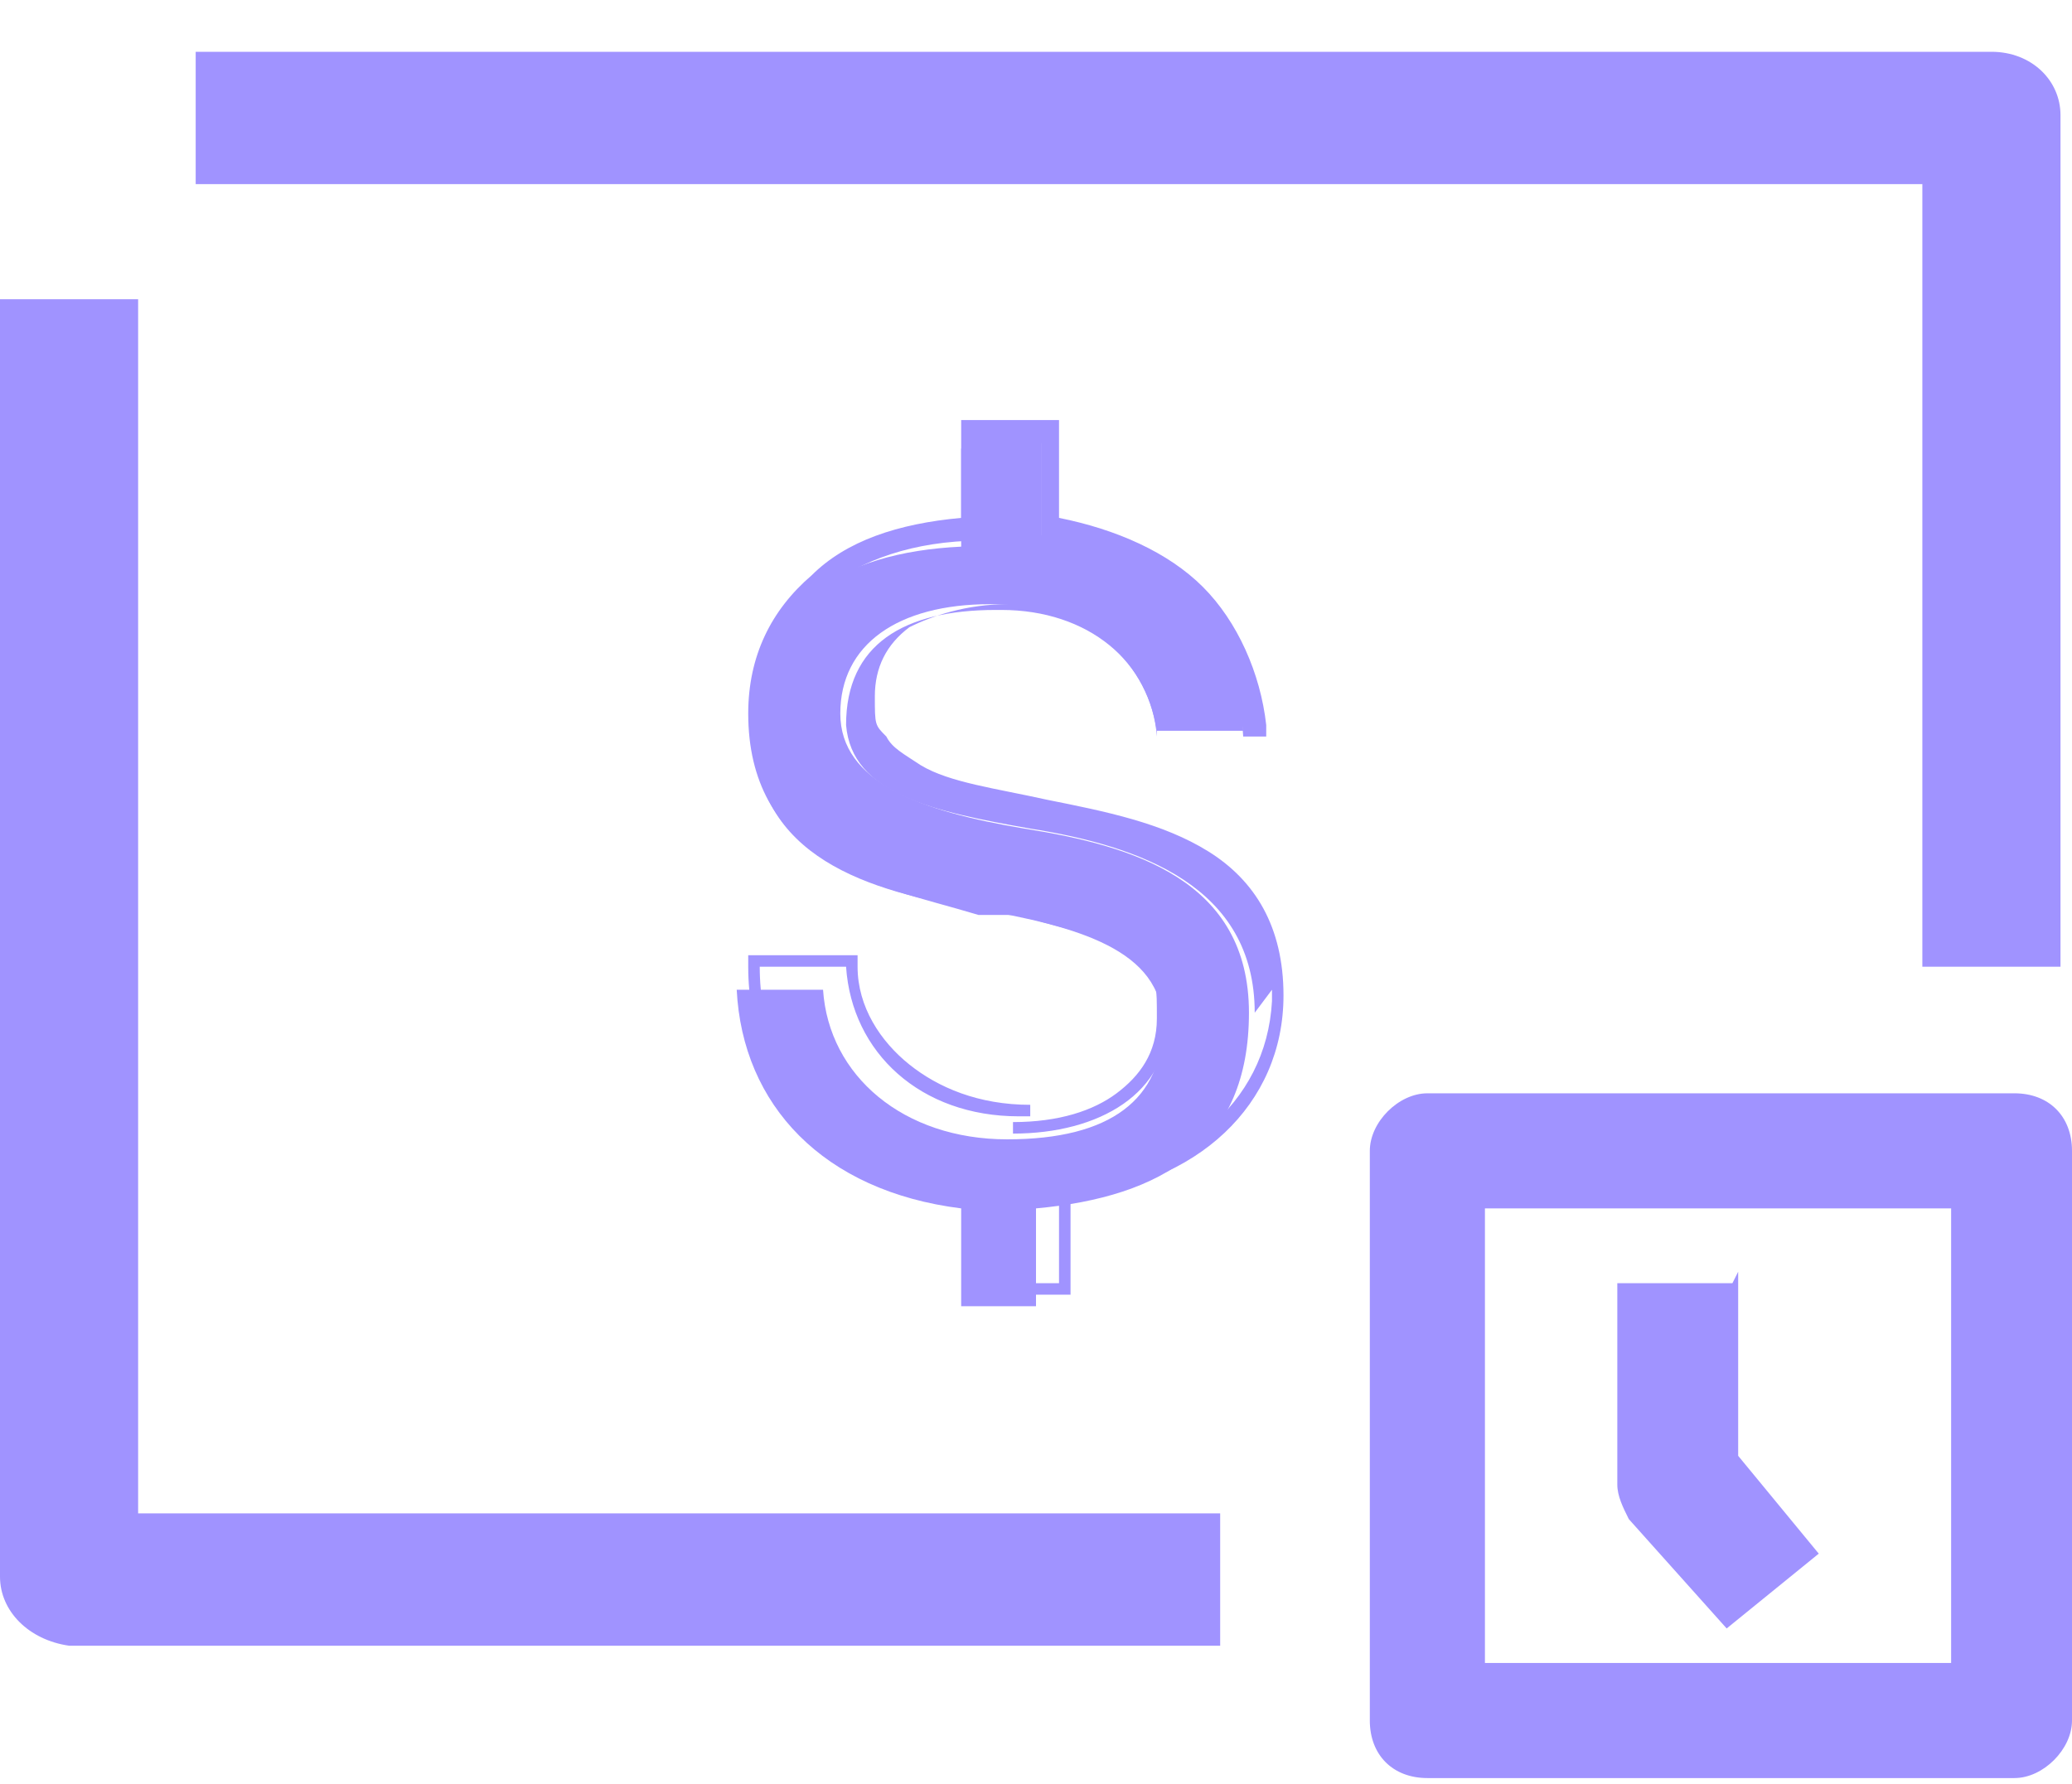
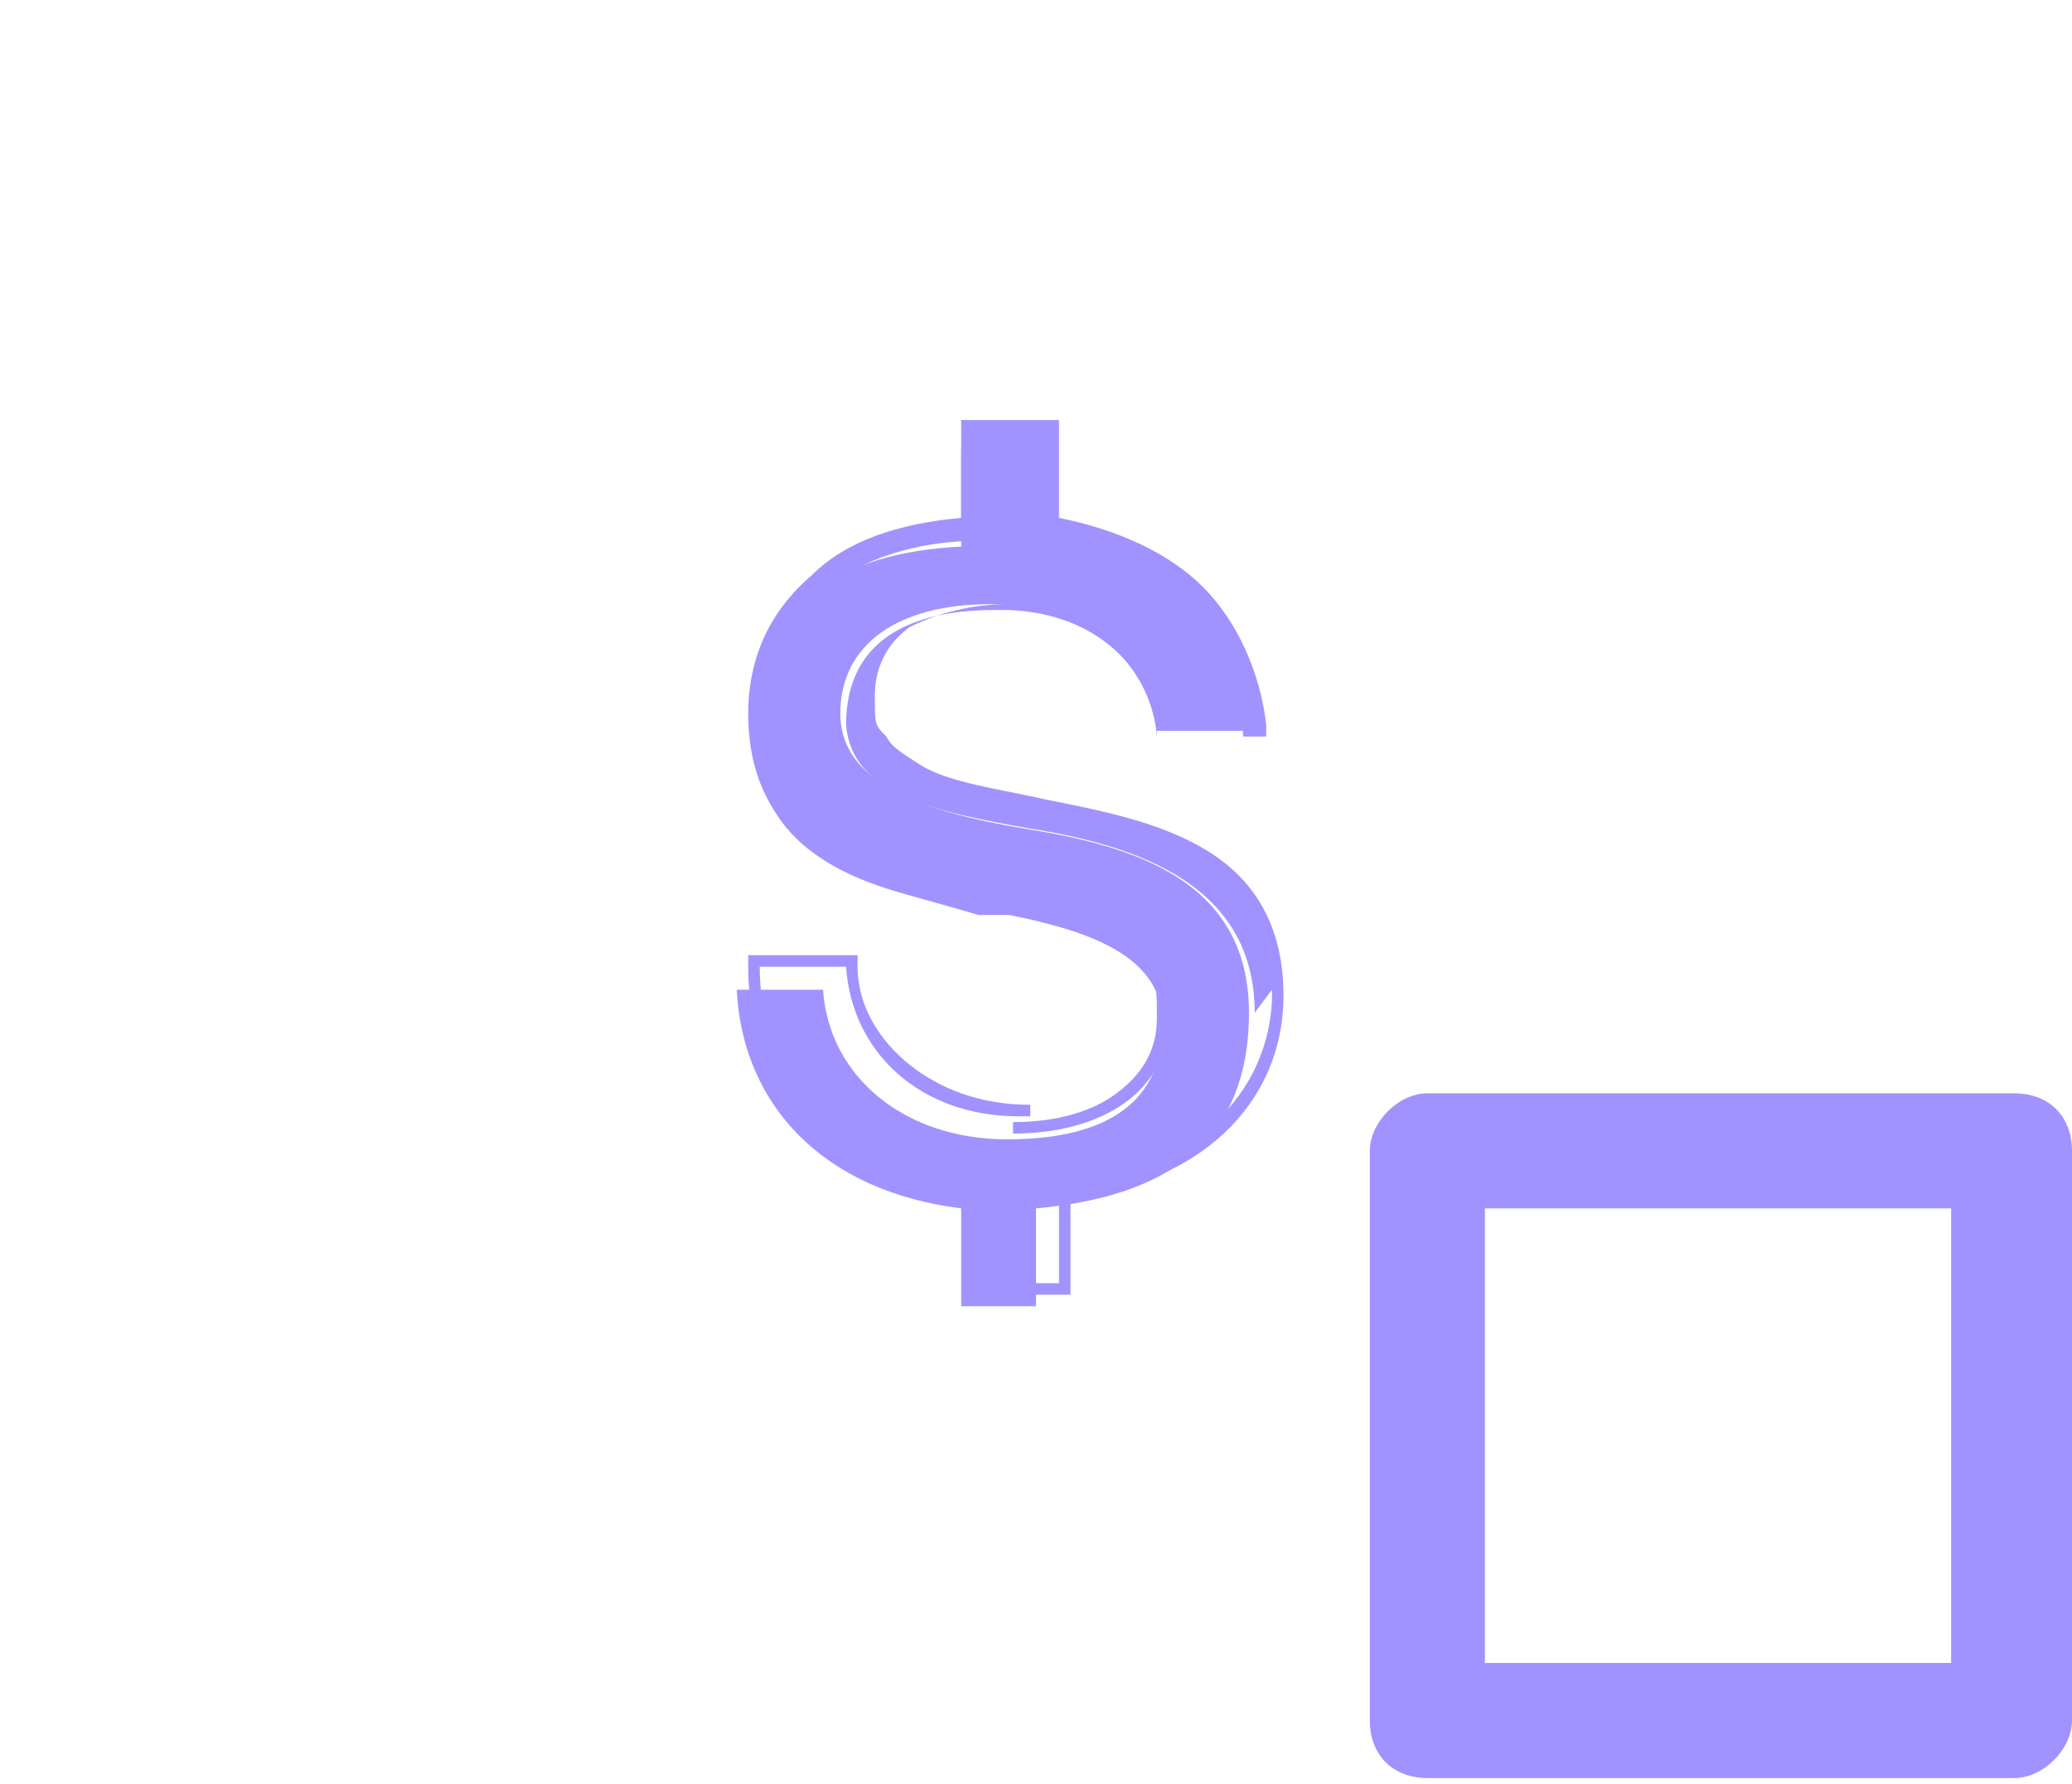
<svg xmlns="http://www.w3.org/2000/svg" id="Layer_1" version="1.1" viewBox="0 0 36 31">
  <defs>
    <style>
      .st0 {
        fill: #a093ff;
      }
    </style>
  </defs>
-   <path class="st0" d="M2.4,5.2v21.1h18.8v2.3H1.2C.5,28.5,0,28,0,27.4V5.2h2.4ZM34.6.9c.7,0,1.2.5,1.2,1.1v14.8h-2.4V3.2H3.4V.9h31.3Z" />
  <path class="st0" d="M35,19c.6,0,1,.4,1,1v9.9c0,.5-.5,1-1,1h-10.2c-.6,0-1-.4-1-1v-9.9c0-.5.5-1,1-1h10.2ZM25.8,28.9h8.1v-7.9h-8.1v7.9Z" />
-   <path class="st0" d="M30.2,22.1v3.2l1.4,1.7-1.6,1.3-1.7-1.9c-.1-.2-.2-.4-.2-.6v-3.5h2Z" />
  <path class="st0" d="M16.8,7.6h1.3v1.7c2.1.3,3.4,1.6,3.5,3.4h-1.5c-.2-1.3-1.3-2.2-2.9-2.2s-2.6.7-2.6,1.9,1.4,1.7,3.2,2c1.9.3,3.9.9,3.9,3.2s-1.5,3.2-3.7,3.4v1.7h-1.3v-1.7c-2.4-.3-3.8-1.8-3.9-3.8h1.5c.1,1.5,1.4,2.6,3.2,2.6s2.7-.7,2.7-2-1.5-1.7-3.2-2c-1.9-.3-3.9-.9-3.9-3.1s1.5-3.1,3.6-3.2v-1.7Z" />
  <path class="st0" d="M21.8,17.6c0-2.2-2-2.9-3.9-3.2-1.7-.3-3.1-.6-3.2-1.8h0c0-1.4,1-2,2.6-2h.1c1.5,0,2.6.9,2.7,2.2h1.5c-.1-1.8-1.4-3.2-3.5-3.4v-1.7h-1.3v1.7c-2.2.1-3.6,1.4-3.6,3.2v.2c.1,2.1,2,2.6,3.9,2.9,1.8.3,3.2.6,3.2,2h0c0,1.3-1.2,2-2.7,2v-.2c.8,0,1.4-.2,1.8-.5.4-.3.7-.7.7-1.3s0-.6-.2-.8c-.1-.2-.3-.4-.6-.5-.4-.2-1-.3-1.6-.5h-.7c-1-.3-2-.5-2.7-1-.8-.5-1.3-1.3-1.3-2.5,0-1,.4-1.8,1.1-2.4.6-.6,1.5-.9,2.6-1v-1.7h1.7v1.7c1,.2,1.9.6,2.5,1.2.6.6,1,1.5,1.1,2.4v.2s-1.9,0-1.9,0v-.2c-.1-.6-.4-1.1-.8-1.5-.5-.4-1.1-.6-1.8-.6s-1.3.2-1.7.4c-.4.3-.6.7-.6,1.2s0,.5.2.7c.1.2.3.3.6.5.5.3,1.3.4,2.2.6h0c1,.2,2,.4,2.8.9.8.5,1.3,1.3,1.3,2.5,0,1.9-1.5,3.3-3.7,3.5v1.7h-1.7v-1.7c-1.2-.2-2.1-.6-2.8-1.3-.7-.7-1.1-1.6-1.1-2.7v-.2s1.9,0,1.9,0v.2c0,.7.4,1.3.9,1.7.5.4,1.2.7,2.1.7v.2h-.2c-1.7,0-2.9-1.1-3-2.6h-1.5c0,2.1,1.5,3.6,3.9,3.8v1.7h1.3v-1.7c2.1-.2,3.6-1.4,3.7-3.2v-.2Z" />
</svg>